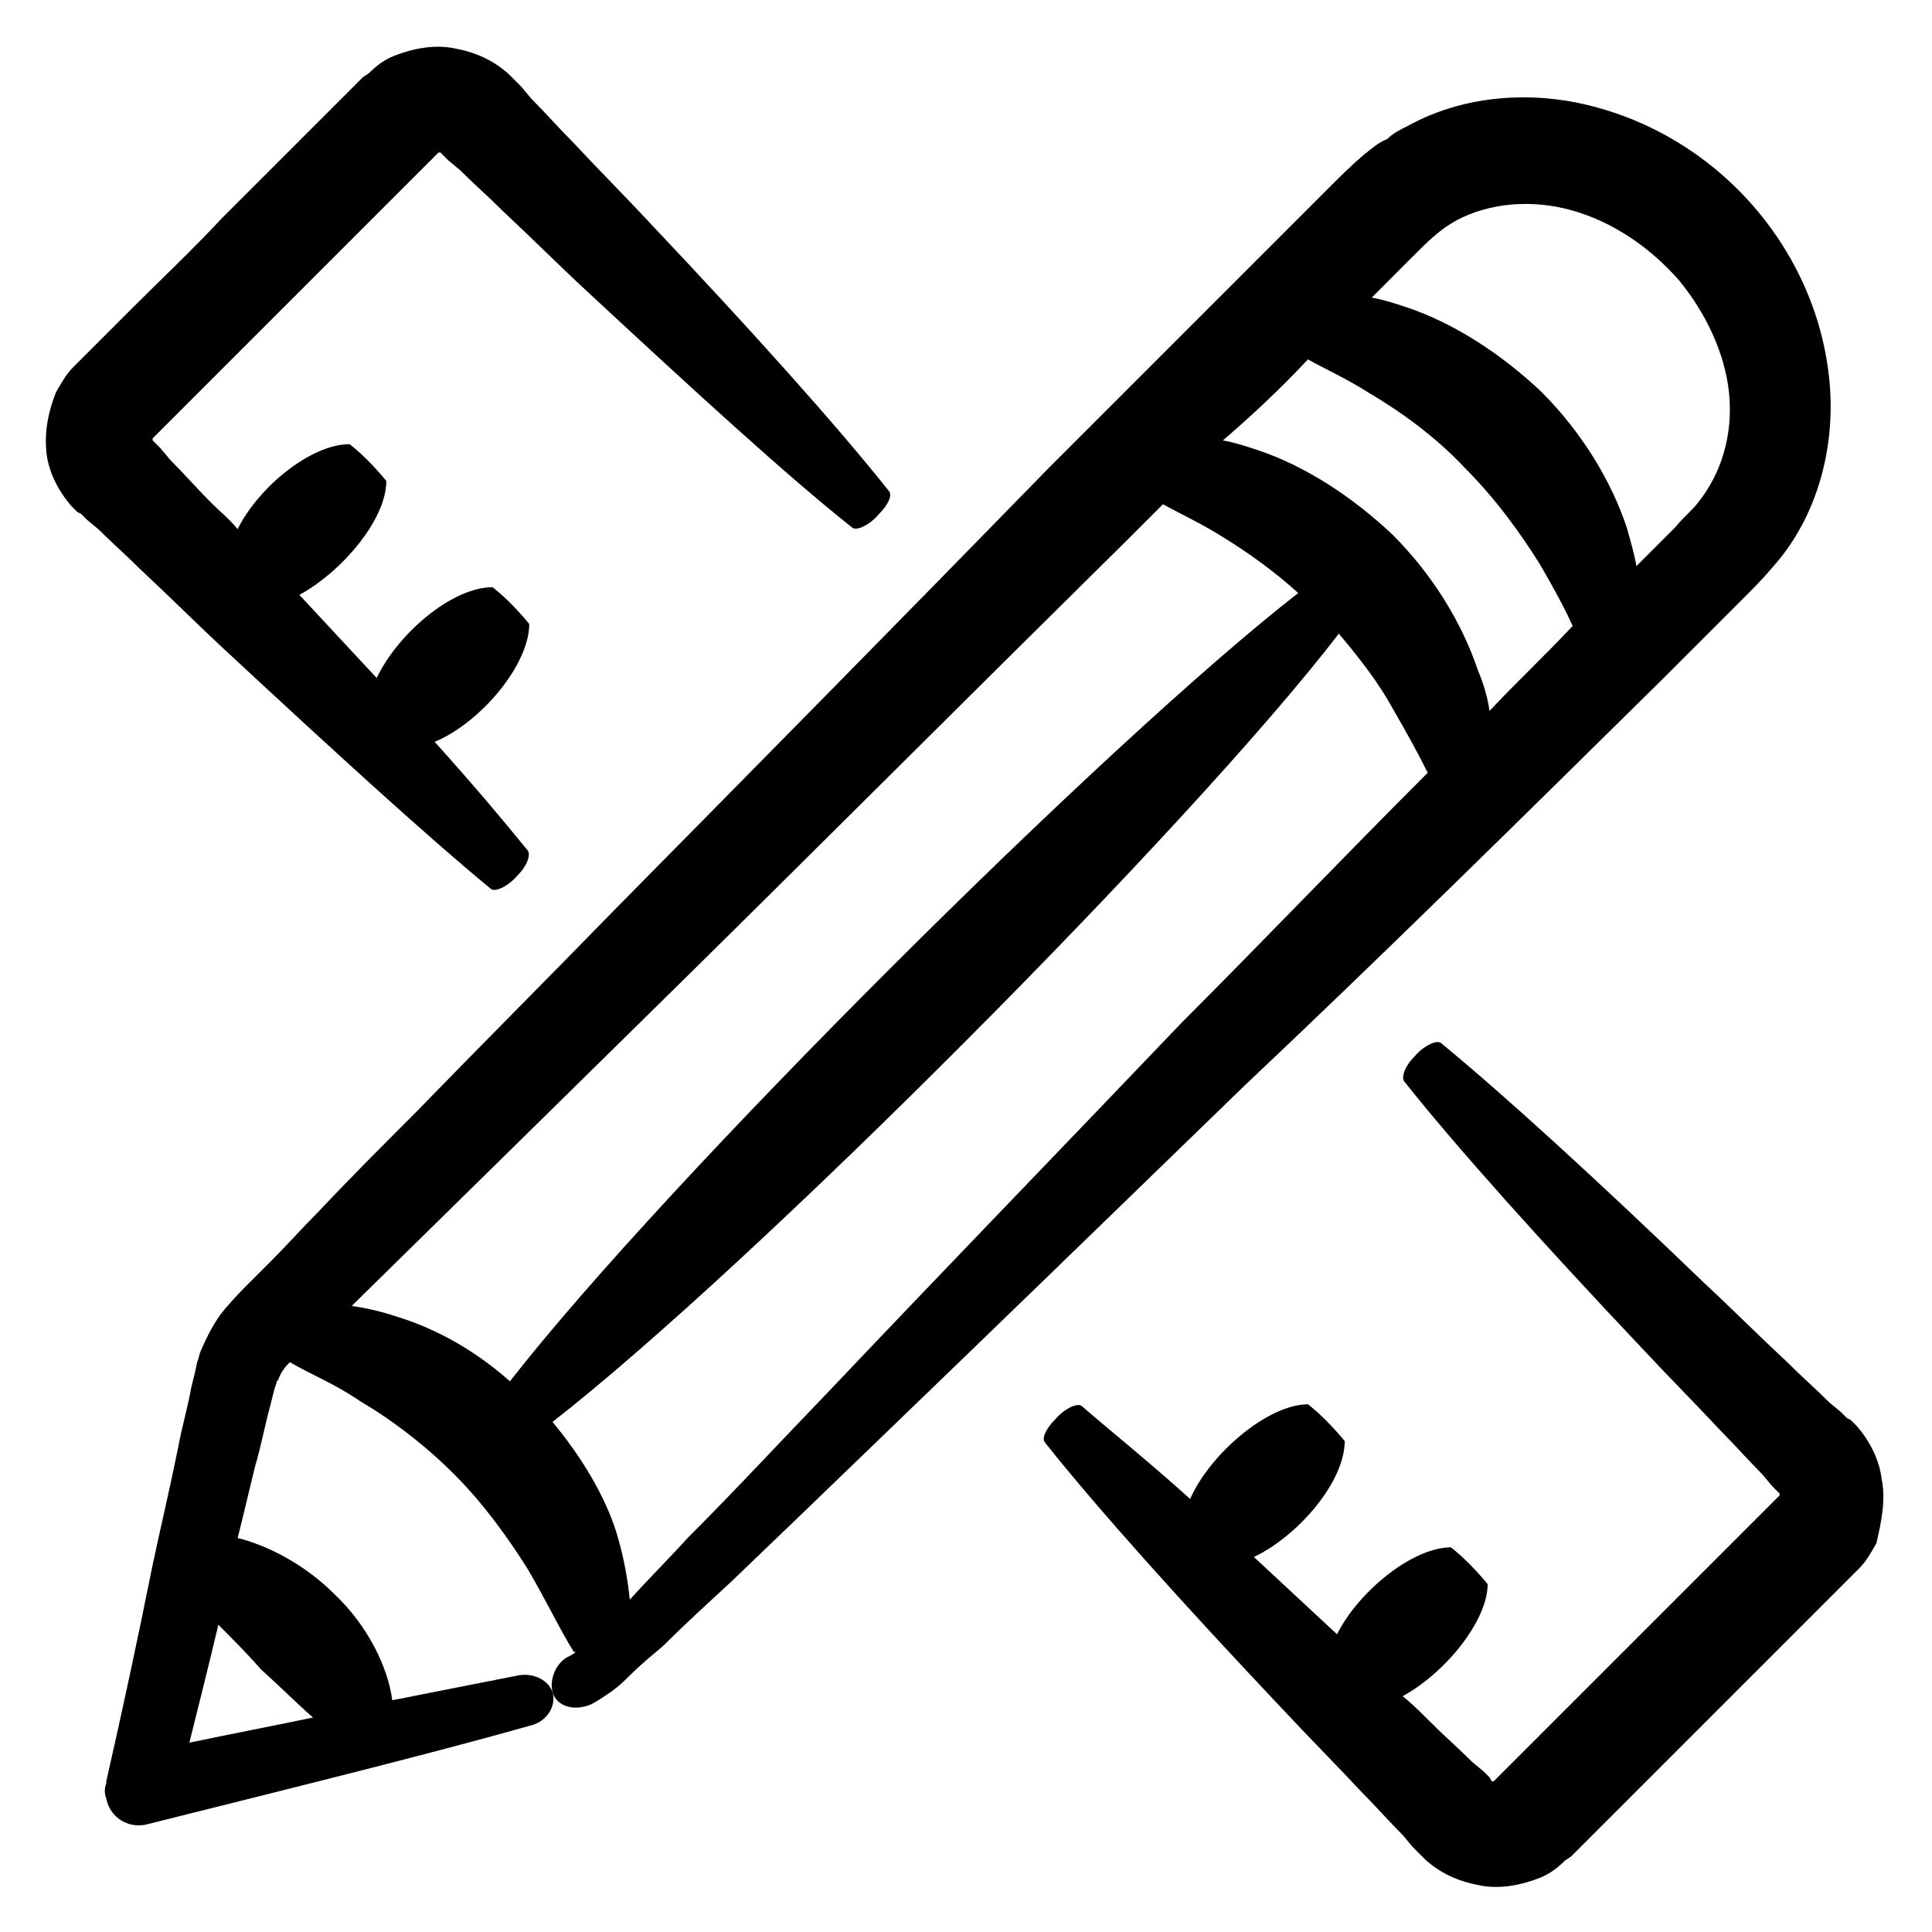
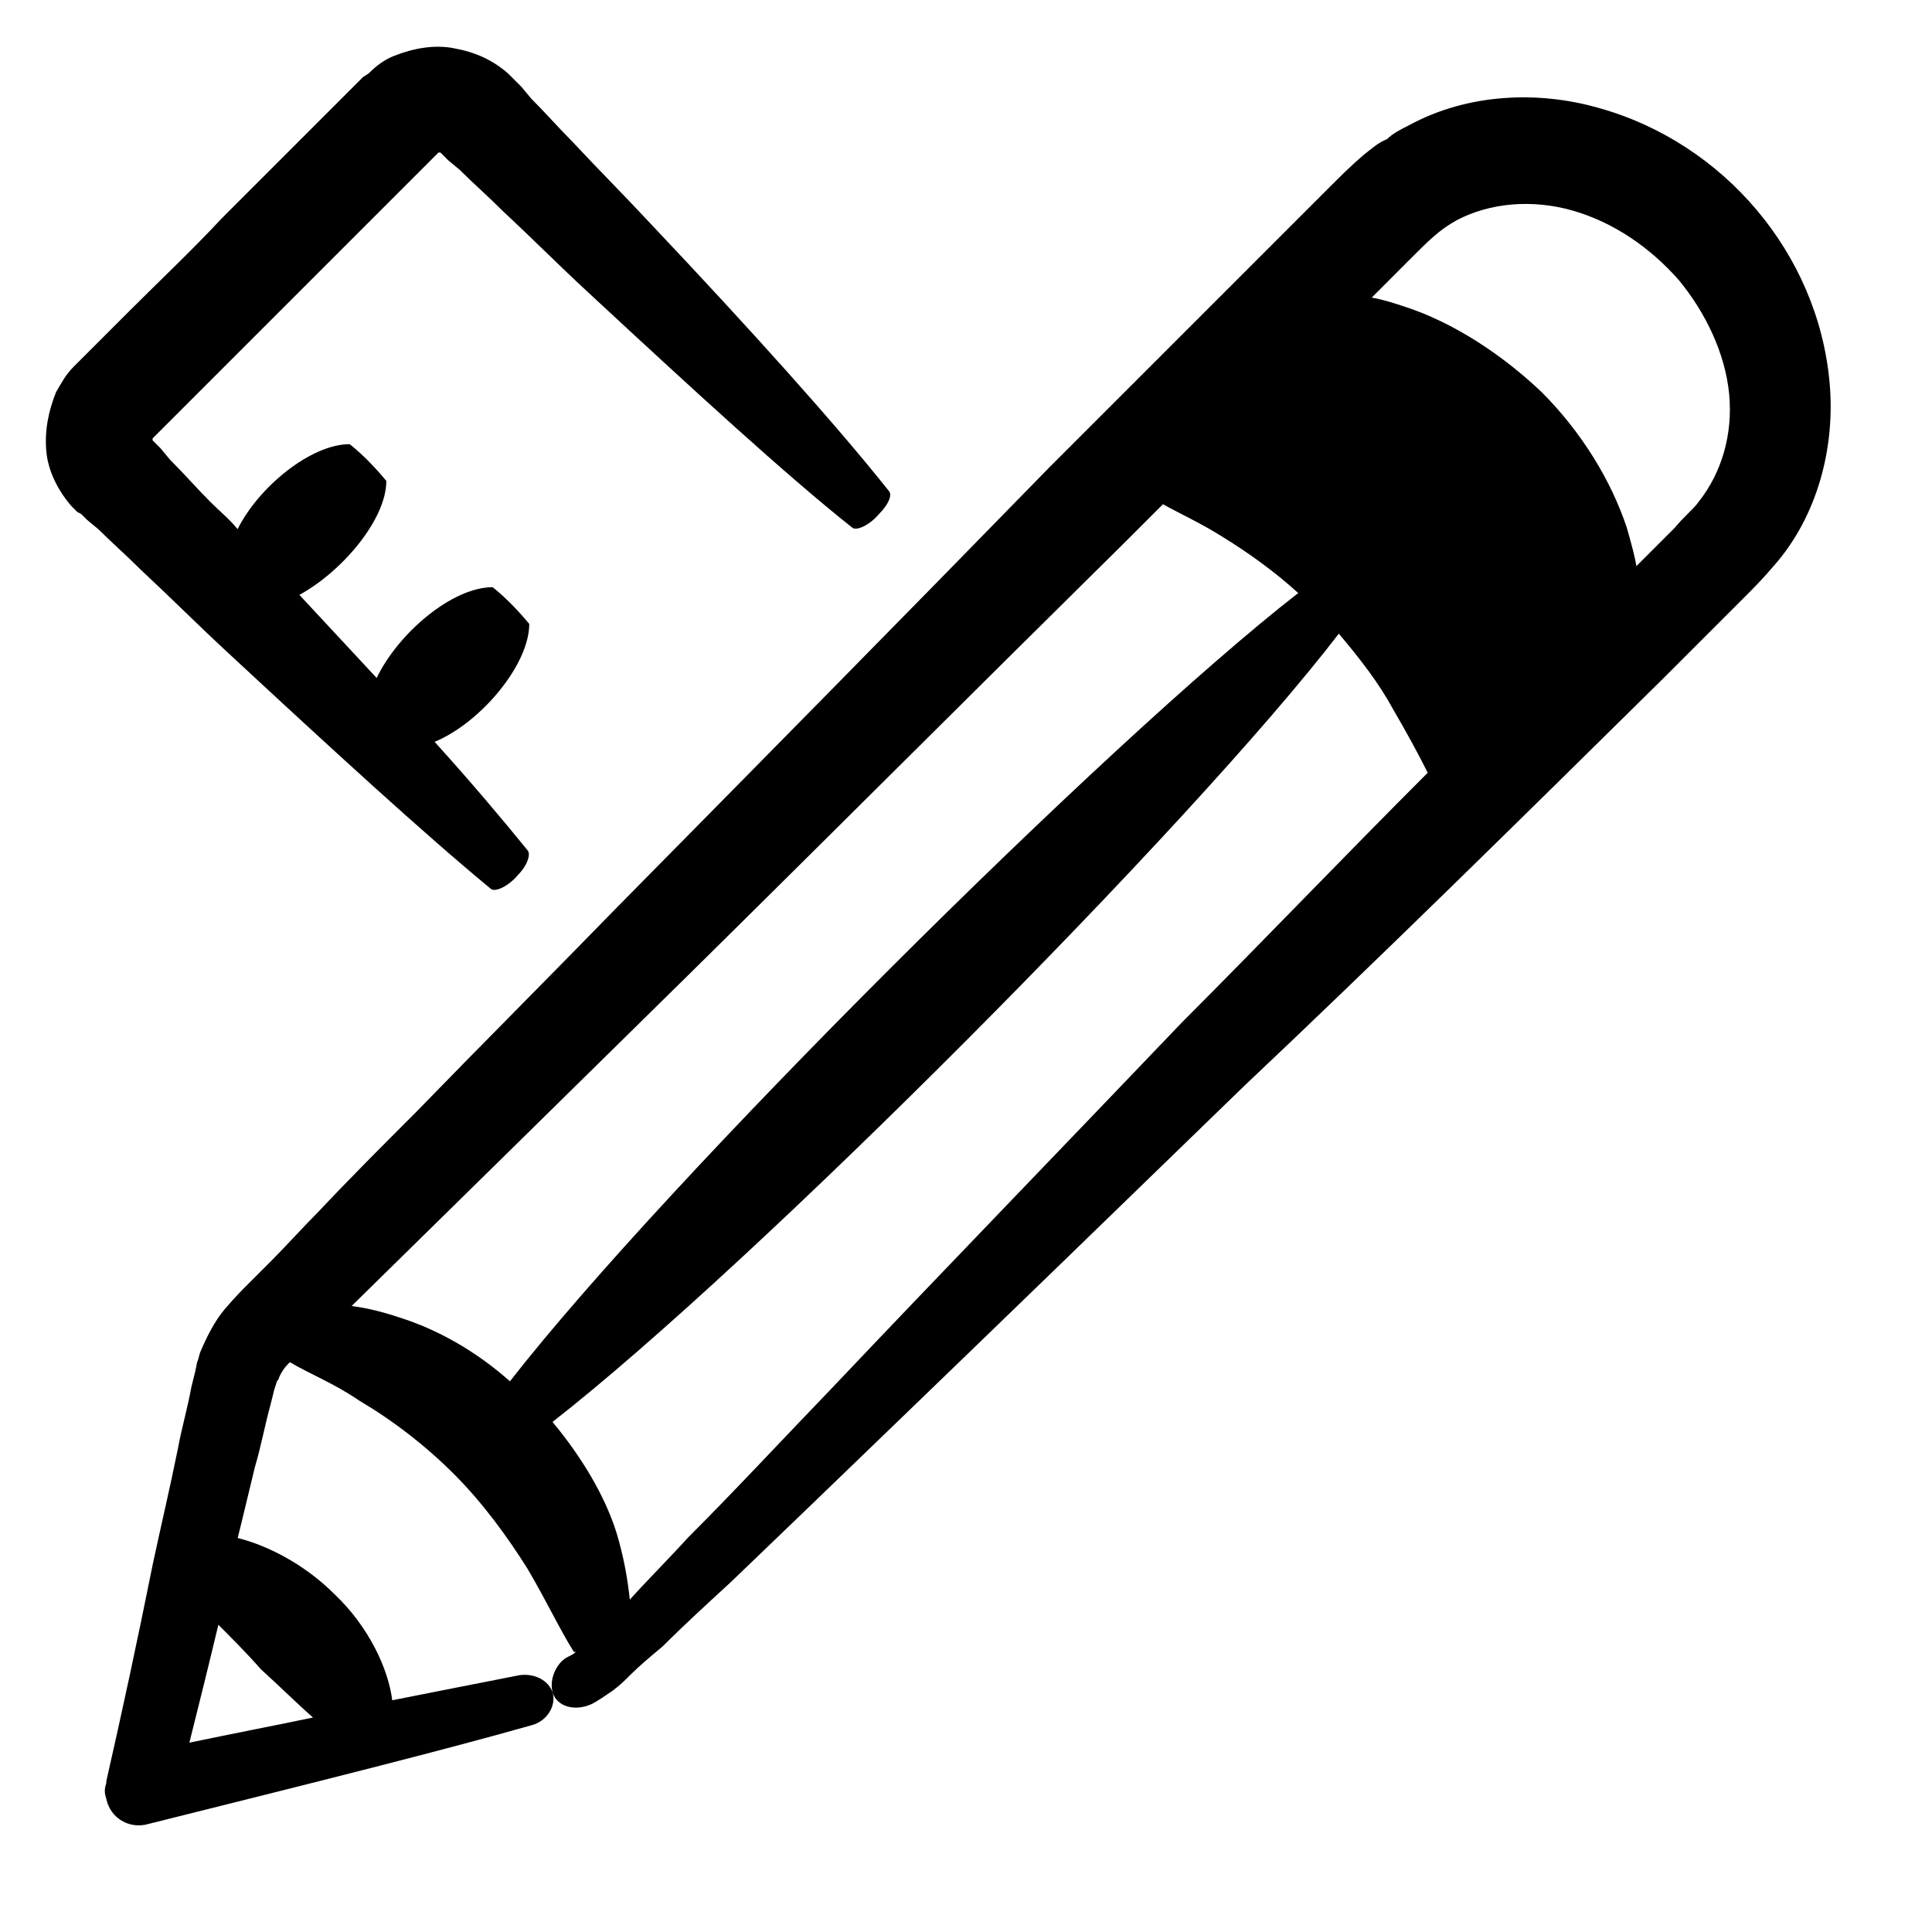
<svg xmlns="http://www.w3.org/2000/svg" viewBox="0 0 100 100" fill-rule="evenodd">
-   <path d="m86.102 35.102c0.898-0.898 1.898-1.898 2.801-2.801l1.398-1.398c0.5-0.5 0.898-0.898 1.5-1.602 2.301-2.602 3.199-6.199 2.898-9.5-0.602-6.699-5.5-12.398-11.898-14.199-3.102-0.902-6.801-0.801-9.902 0.898-0.398 0.199-0.801 0.398-1.102 0.699-0.496 0.199-0.797 0.5-1.195 0.801-0.699 0.602-1.199 1.102-1.699 1.602l-2.898 2.898c-3.898 3.898-7.801 7.801-11.699 11.699-7.606 7.801-15.105 15.402-22.305 22.699-3.602 3.699-7.102 7.199-10.5 10.699-1.699 1.699-3.398 3.398-5 5.102-0.801 0.801-1.602 1.699-2.398 2.5-0.398 0.398-0.801 0.801-1.199 1.199-0.398 0.398-0.699 0.699-1.301 1.398-0.5 0.602-0.898 1.398-1.199 2.102-0.102 0.199-0.102 0.398-0.199 0.602l-0.102 0.5-0.199 0.801c-0.199 1.102-0.5 2.102-0.699 3.199-0.402 2-0.902 4.102-1.305 6-0.801 4-1.602 7.699-2.398 11.199v0.102c-0.102 0.301-0.102 0.5 0 0.801 0.199 1 1.199 1.602 2.199 1.301 9.602-2.398 15.199-3.801 19.801-5.102 0.801-0.199 1.301-1 1.102-1.699-0.199-0.602-0.898-1-1.699-0.898-2 0.398-4.102 0.801-6.602 1.301-0.199-1.602-1.199-3.801-3-5.5-1.5-1.5-3.398-2.5-5-2.898 0.301-1.199 0.602-2.5 0.898-3.699 0.301-1 0.5-2.102 0.801-3.199l0.199-0.801 0.102-0.301c0-0.102 0.102-0.199 0.102-0.199 0.102-0.301 0.301-0.602 0.5-0.801l0.102-0.102c1 0.602 2.301 1.102 3.602 2 1.699 1 3.398 2.301 4.898 3.801s2.801 3.301 3.801 4.898c1 1.699 1.699 3.199 2.398 4.301h0.102c-0.102 0.102-0.301 0.199-0.5 0.301-0.5 0.301-0.898 1.102-0.699 1.801s1.102 1 2 0.602c0.398-0.199 0.801-0.5 1.102-0.699 0.398-0.301 0.602-0.5 0.898-0.801 0.5-0.5 1.102-1 1.699-1.5 1.102-1.102 2.301-2.199 3.5-3.301 2.398-2.301 5.102-4.898 7.898-7.602 5.602-5.398 11.898-11.5 18.699-18.102 6.996-6.602 14.199-13.703 21.699-21.102zm-69.902 53.797c-1.898 0.398-4 0.801-6.398 1.301 0.5-2 1-4 1.5-6.102 0.699 0.699 1.5 1.5 2.199 2.301 1 0.902 1.898 1.801 2.699 2.5zm56.699-75.398c1.102-1.102 1.602-1.602 2.5-2.102 1.699-0.898 3.898-1.102 6-0.5 2.102 0.602 4 1.898 5.5 3.602 1.398 1.699 2.398 3.801 2.602 5.898 0.199 2.102-0.398 4.102-1.602 5.602-0.199 0.301-0.801 0.801-1.199 1.301l-2 2c-0.102-0.602-0.301-1.301-0.5-2-0.801-2.398-2.301-4.898-4.398-7-2.102-2-4.602-3.602-7-4.398-0.602-0.199-1.199-0.398-1.801-0.5zm-5.199 5.102c0.898 0.5 2 1 3.102 1.699 1.699 1 3.5 2.301 5 3.898 1.602 1.602 2.898 3.398 3.898 5 0.699 1.199 1.301 2.301 1.699 3.199-1.398 1.5-2.898 2.898-4.301 4.398-0.102-0.699-0.301-1.398-0.602-2.102-0.801-2.398-2.301-4.898-4.398-7-2.102-2-4.602-3.602-7-4.398-0.602-0.199-1.199-0.398-1.801-0.5 1.504-1.297 3.004-2.695 4.402-4.195zm-47 49.598c-0.898-0.301-1.699-0.5-2.5-0.602 5.5-5.398 11.301-11.102 17.398-17.102 7.301-7.199 14.898-14.801 22.699-22.5 0.602-0.602 1.301-1.301 1.898-1.898 0.898 0.5 2 1 3.102 1.699 1.301 0.801 2.699 1.801 3.898 2.898-9.898 7.699-32.699 30.398-40.801 40.801-1.793-1.598-3.793-2.695-5.695-3.297zm22.5 3.5c-2.699 2.801-5.199 5.5-7.602 7.898-1 1.102-2.102 2.199-3 3.199-0.102-1-0.301-2.199-0.699-3.5-0.602-1.898-1.801-3.898-3.301-5.699 10.398-8.102 33.102-30.898 40.699-40.801 1.102 1.301 2.102 2.602 2.801 3.898 0.699 1.199 1.301 2.301 1.801 3.301-4.398 4.398-8.602 8.801-12.699 12.898-6.5 6.805-12.598 13.105-18 18.805z" fill="#000000" />
+   <path d="m86.102 35.102c0.898-0.898 1.898-1.898 2.801-2.801l1.398-1.398c0.5-0.5 0.898-0.898 1.5-1.602 2.301-2.602 3.199-6.199 2.898-9.5-0.602-6.699-5.5-12.398-11.898-14.199-3.102-0.902-6.801-0.801-9.902 0.898-0.398 0.199-0.801 0.398-1.102 0.699-0.496 0.199-0.797 0.5-1.195 0.801-0.699 0.602-1.199 1.102-1.699 1.602l-2.898 2.898c-3.898 3.898-7.801 7.801-11.699 11.699-7.606 7.801-15.105 15.402-22.305 22.699-3.602 3.699-7.102 7.199-10.5 10.699-1.699 1.699-3.398 3.398-5 5.102-0.801 0.801-1.602 1.699-2.398 2.5-0.398 0.398-0.801 0.801-1.199 1.199-0.398 0.398-0.699 0.699-1.301 1.398-0.5 0.602-0.898 1.398-1.199 2.102-0.102 0.199-0.102 0.398-0.199 0.602l-0.102 0.5-0.199 0.801c-0.199 1.102-0.5 2.102-0.699 3.199-0.402 2-0.902 4.102-1.305 6-0.801 4-1.602 7.699-2.398 11.199v0.102c-0.102 0.301-0.102 0.5 0 0.801 0.199 1 1.199 1.602 2.199 1.301 9.602-2.398 15.199-3.801 19.801-5.102 0.801-0.199 1.301-1 1.102-1.699-0.199-0.602-0.898-1-1.699-0.898-2 0.398-4.102 0.801-6.602 1.301-0.199-1.602-1.199-3.801-3-5.5-1.5-1.5-3.398-2.5-5-2.898 0.301-1.199 0.602-2.5 0.898-3.699 0.301-1 0.5-2.102 0.801-3.199l0.199-0.801 0.102-0.301c0-0.102 0.102-0.199 0.102-0.199 0.102-0.301 0.301-0.602 0.5-0.801l0.102-0.102c1 0.602 2.301 1.102 3.602 2 1.699 1 3.398 2.301 4.898 3.801s2.801 3.301 3.801 4.898c1 1.699 1.699 3.199 2.398 4.301h0.102c-0.102 0.102-0.301 0.199-0.5 0.301-0.5 0.301-0.898 1.102-0.699 1.801s1.102 1 2 0.602c0.398-0.199 0.801-0.5 1.102-0.699 0.398-0.301 0.602-0.5 0.898-0.801 0.5-0.5 1.102-1 1.699-1.5 1.102-1.102 2.301-2.199 3.5-3.301 2.398-2.301 5.102-4.898 7.898-7.602 5.602-5.398 11.898-11.5 18.699-18.102 6.996-6.602 14.199-13.703 21.699-21.102zm-69.902 53.797c-1.898 0.398-4 0.801-6.398 1.301 0.5-2 1-4 1.5-6.102 0.699 0.699 1.5 1.5 2.199 2.301 1 0.902 1.898 1.801 2.699 2.5zm56.699-75.398c1.102-1.102 1.602-1.602 2.5-2.102 1.699-0.898 3.898-1.102 6-0.5 2.102 0.602 4 1.898 5.5 3.602 1.398 1.699 2.398 3.801 2.602 5.898 0.199 2.102-0.398 4.102-1.602 5.602-0.199 0.301-0.801 0.801-1.199 1.301l-2 2c-0.102-0.602-0.301-1.301-0.5-2-0.801-2.398-2.301-4.898-4.398-7-2.102-2-4.602-3.602-7-4.398-0.602-0.199-1.199-0.398-1.801-0.5zm-5.199 5.102zm-47 49.598c-0.898-0.301-1.699-0.5-2.5-0.602 5.5-5.398 11.301-11.102 17.398-17.102 7.301-7.199 14.898-14.801 22.699-22.5 0.602-0.602 1.301-1.301 1.898-1.898 0.898 0.5 2 1 3.102 1.699 1.301 0.801 2.699 1.801 3.898 2.898-9.898 7.699-32.699 30.398-40.801 40.801-1.793-1.598-3.793-2.695-5.695-3.297zm22.5 3.5c-2.699 2.801-5.199 5.5-7.602 7.898-1 1.102-2.102 2.199-3 3.199-0.102-1-0.301-2.199-0.699-3.5-0.602-1.898-1.801-3.898-3.301-5.699 10.398-8.102 33.102-30.898 40.699-40.801 1.102 1.301 2.102 2.602 2.801 3.898 0.699 1.199 1.301 2.301 1.801 3.301-4.398 4.398-8.602 8.801-12.699 12.898-6.5 6.805-12.598 13.105-18 18.805z" fill="#000000" />
  <path d="m11.602 33.602c5.598 5.199 10.398 9.598 13.797 12.398 0.199 0.199 0.898-0.102 1.398-0.699 0.5-0.5 0.699-1.102 0.5-1.301-1.301-1.602-2.898-3.5-4.801-5.602 2.398-1 4.898-4 4.898-6.102 0 0-0.398-0.5-1-1.102-0.5-0.5-0.898-0.801-0.898-0.801-2.102 0-4.898 2.398-6 4.699-1.301-1.398-2.602-2.801-4-4.301 2.199-1.199 4.5-3.898 4.5-5.898 0 0-0.398-0.5-1-1.102-0.5-0.5-0.898-0.801-0.898-0.801-2 0-4.699 2.199-5.801 4.398-0.398-0.5-0.898-0.898-1.398-1.398-0.699-0.699-1.398-1.5-2.102-2.199l-0.5-0.602-0.297-0.293-0.102-0.102v-0.102l14.797-14.797h0.102l0.402 0.402 0.602 0.5c0.699 0.699 1.5 1.398 2.199 2.102 1.5 1.398 2.898 2.801 4.301 4.102 5.602 5.199 10.398 9.602 13.801 12.301 0.199 0.199 0.898-0.102 1.398-0.699 0.5-0.5 0.699-1 0.5-1.199-2.699-3.398-7.102-8.301-12.301-13.801-1.301-1.398-2.699-2.801-4.102-4.301-0.699-0.699-1.398-1.5-2.102-2.199l-0.5-0.602-0.703-0.703c-0.801-0.699-1.699-1.102-2.801-1.301-1-0.199-2.102 0-3.102 0.398-0.5 0.199-0.898 0.5-1.301 0.898l-0.301 0.199-2.703 2.703c-1.5 1.5-3.102 3.102-4.602 4.602-1.586 1.699-3.184 3.199-4.684 4.699l-3 3c-0.398 0.398-0.602 0.801-0.898 1.301-0.398 1-0.602 2-0.5 3.102 0.102 1 0.602 2 1.301 2.801l0.301 0.301 0.199 0.102 0.301 0.301 0.602 0.5c0.699 0.699 1.5 1.398 2.199 2.102 1.496 1.391 2.894 2.793 4.297 4.094z" fill="#000000" />
-   <path d="m97.398 76.602c-0.102-1-0.602-2-1.301-2.801l-0.301-0.301-0.199-0.102-0.301-0.301-0.602-0.5c-0.699-0.699-1.5-1.398-2.199-2.102-1.5-1.398-2.898-2.801-4.301-4.102-5.394-5.195-10.195-9.594-13.594-12.395-0.199-0.199-0.898 0.102-1.398 0.699-0.5 0.5-0.699 1.102-0.5 1.301 2.699 3.398 7.102 8.301 12.301 13.801 1.301 1.398 2.699 2.801 4.102 4.301 0.699 0.699 1.398 1.5 2.102 2.199l0.5 0.602 0.402 0.402v0.102c-2.398 2.398-4.898 4.898-7.398 7.398s-5 5-7.398 7.398h-0.102l-0.109-0.203-0.301-0.301-0.602-0.5c-0.699-0.699-1.5-1.398-2.199-2.102-0.5-0.5-0.898-0.898-1.398-1.301 2.199-1.199 4.398-3.898 4.398-5.801 0 0-0.398-0.5-1-1.102-0.5-0.5-0.898-0.801-0.898-0.801-2 0-4.801 2.301-5.898 4.5-1.5-1.398-2.898-2.699-4.301-4 2.301-1.102 4.699-3.898 4.699-6 0 0-0.398-0.5-1-1.102-0.5-0.5-0.898-0.801-0.898-0.801-2.102 0-5.102 2.602-6.102 4.898-2.102-1.898-4.102-3.5-5.602-4.801-0.199-0.199-0.898 0.102-1.398 0.699-0.5 0.5-0.699 1-0.5 1.199 2.699 3.398 7.102 8.301 12.301 13.801 1.301 1.398 2.699 2.801 4.102 4.301 0.699 0.699 1.398 1.5 2.102 2.199l0.5 0.602 0.703 0.703c0.801 0.699 1.699 1.102 2.801 1.301 1 0.199 2.102 0 3.102-0.398 0.5-0.199 0.898-0.5 1.301-0.898l0.301-0.199 2.703-2.703c1.5-1.5 3.102-3.102 4.602-4.602s3.102-3.102 4.602-4.602l3-3c0.398-0.398 0.602-0.801 0.898-1.301 0.281-1.191 0.484-2.289 0.281-3.289z" fill="#000000" />
</svg>